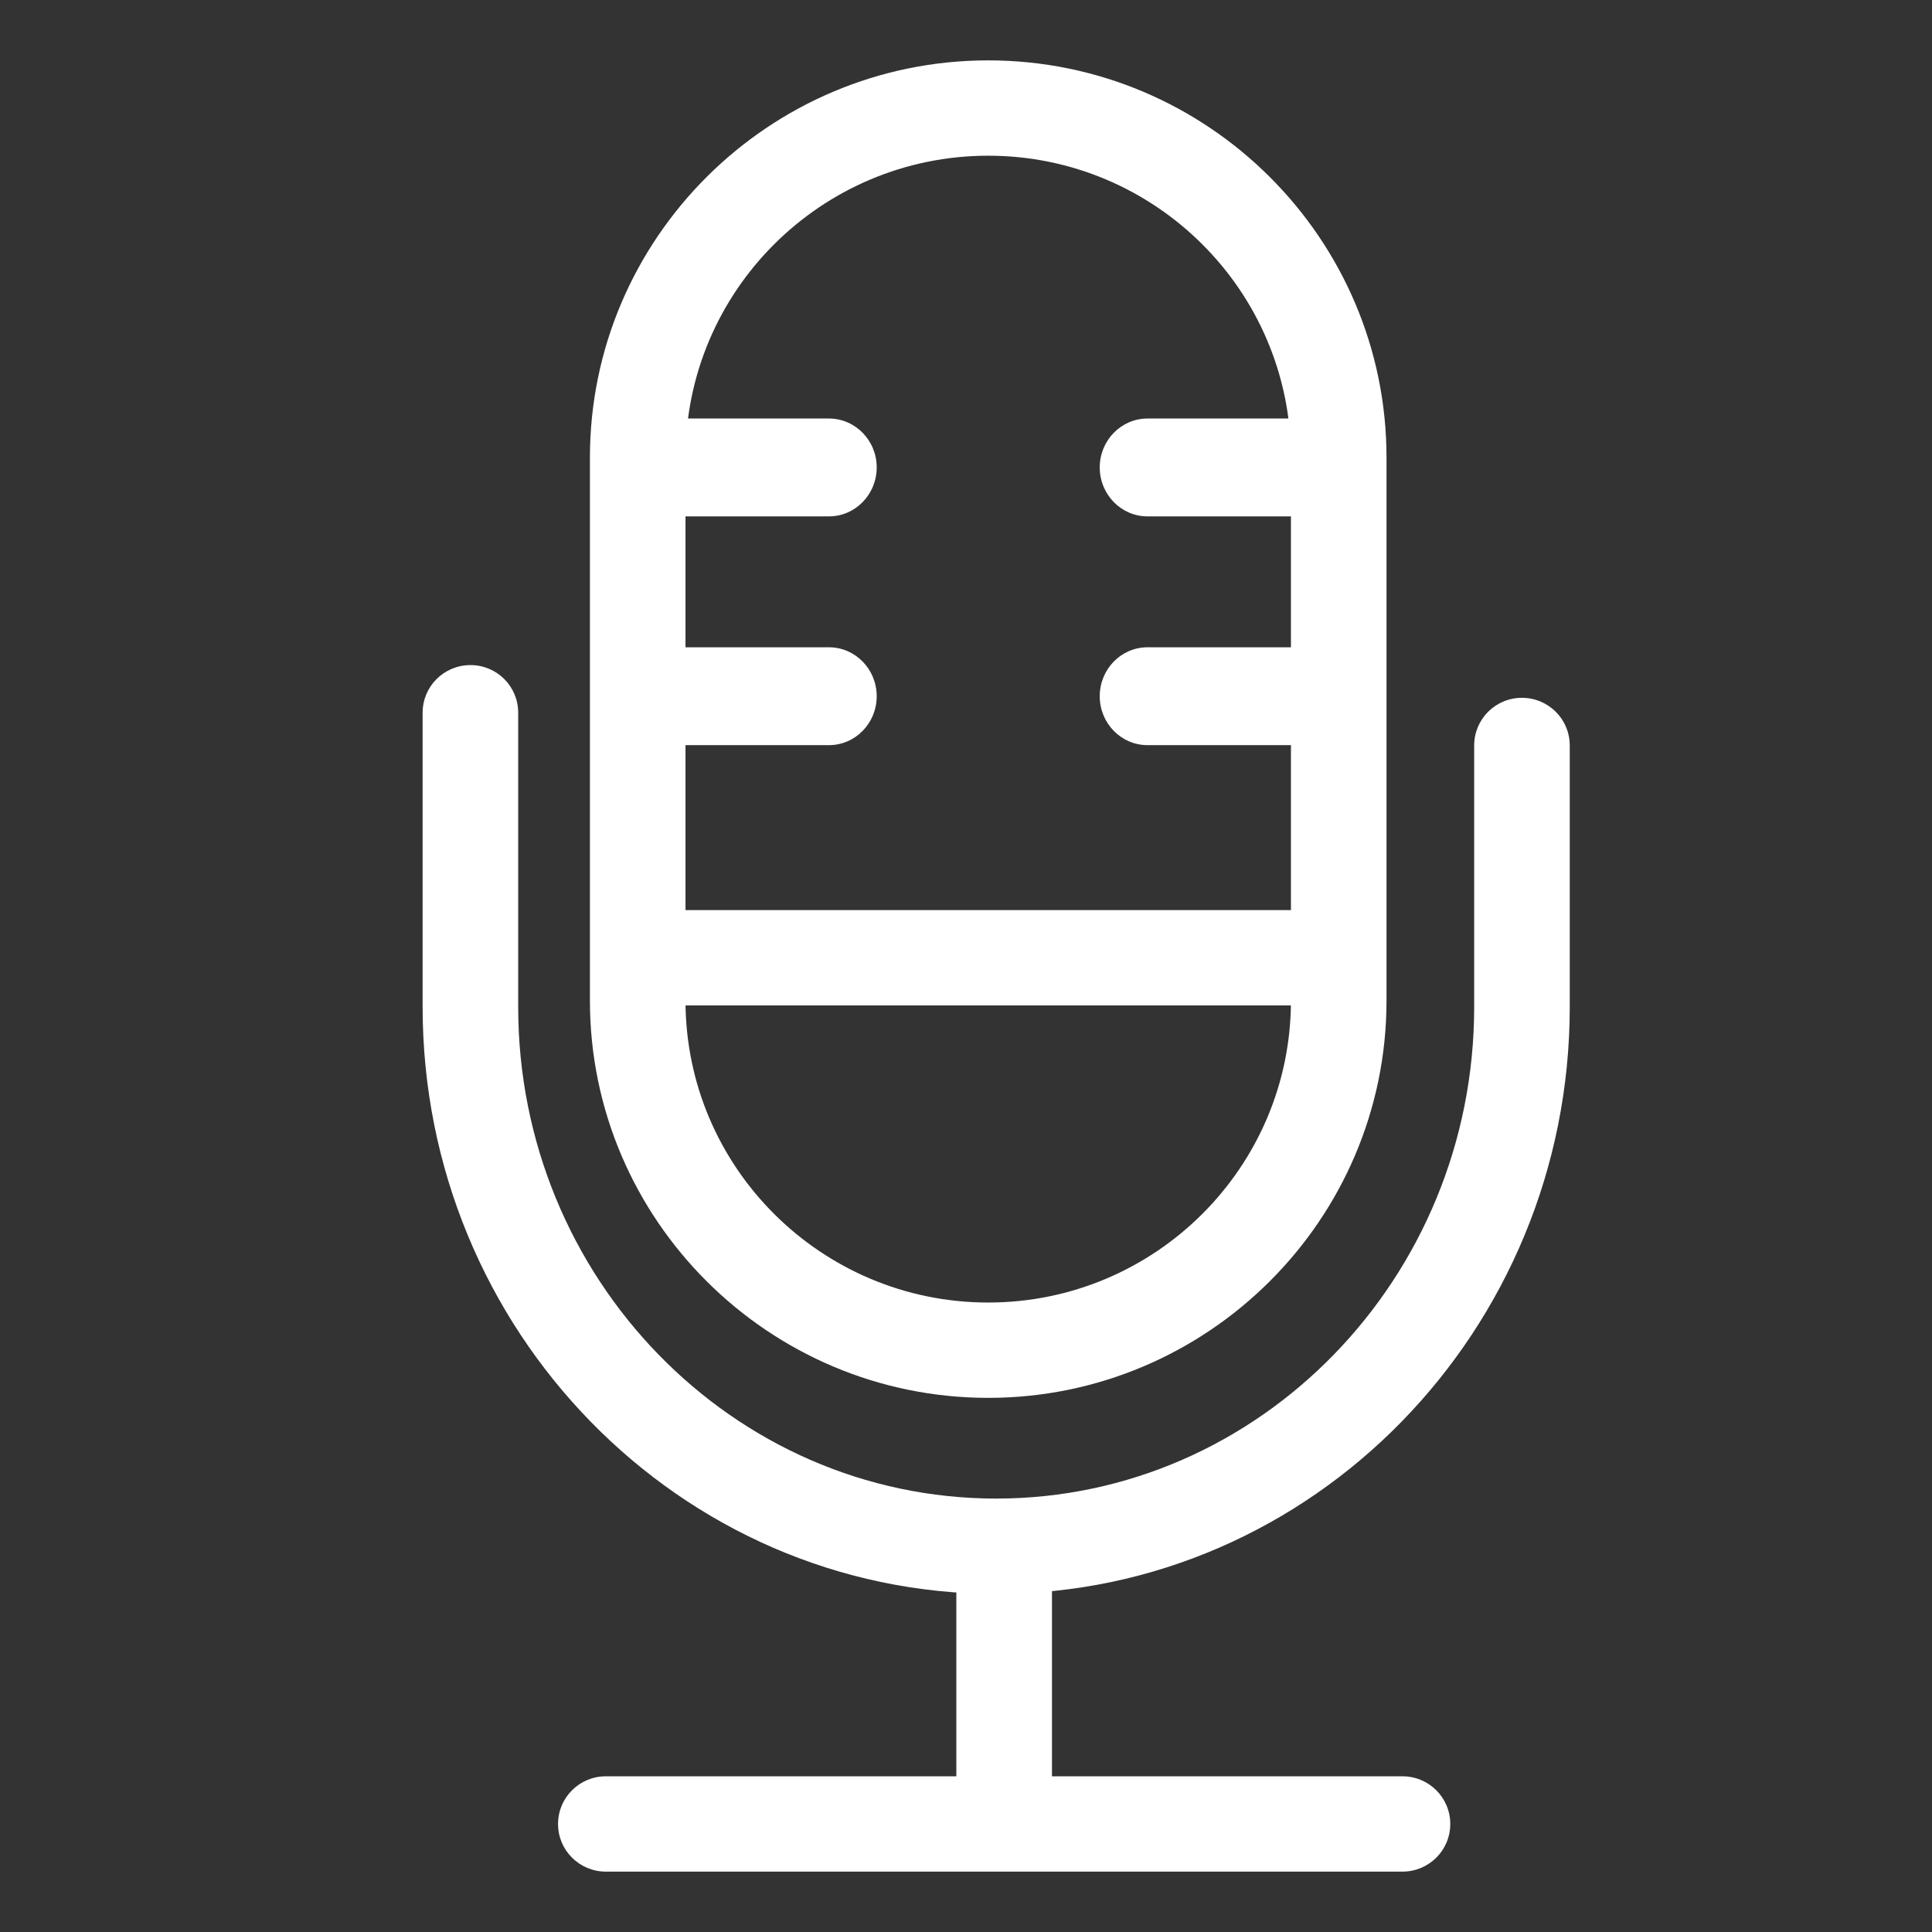
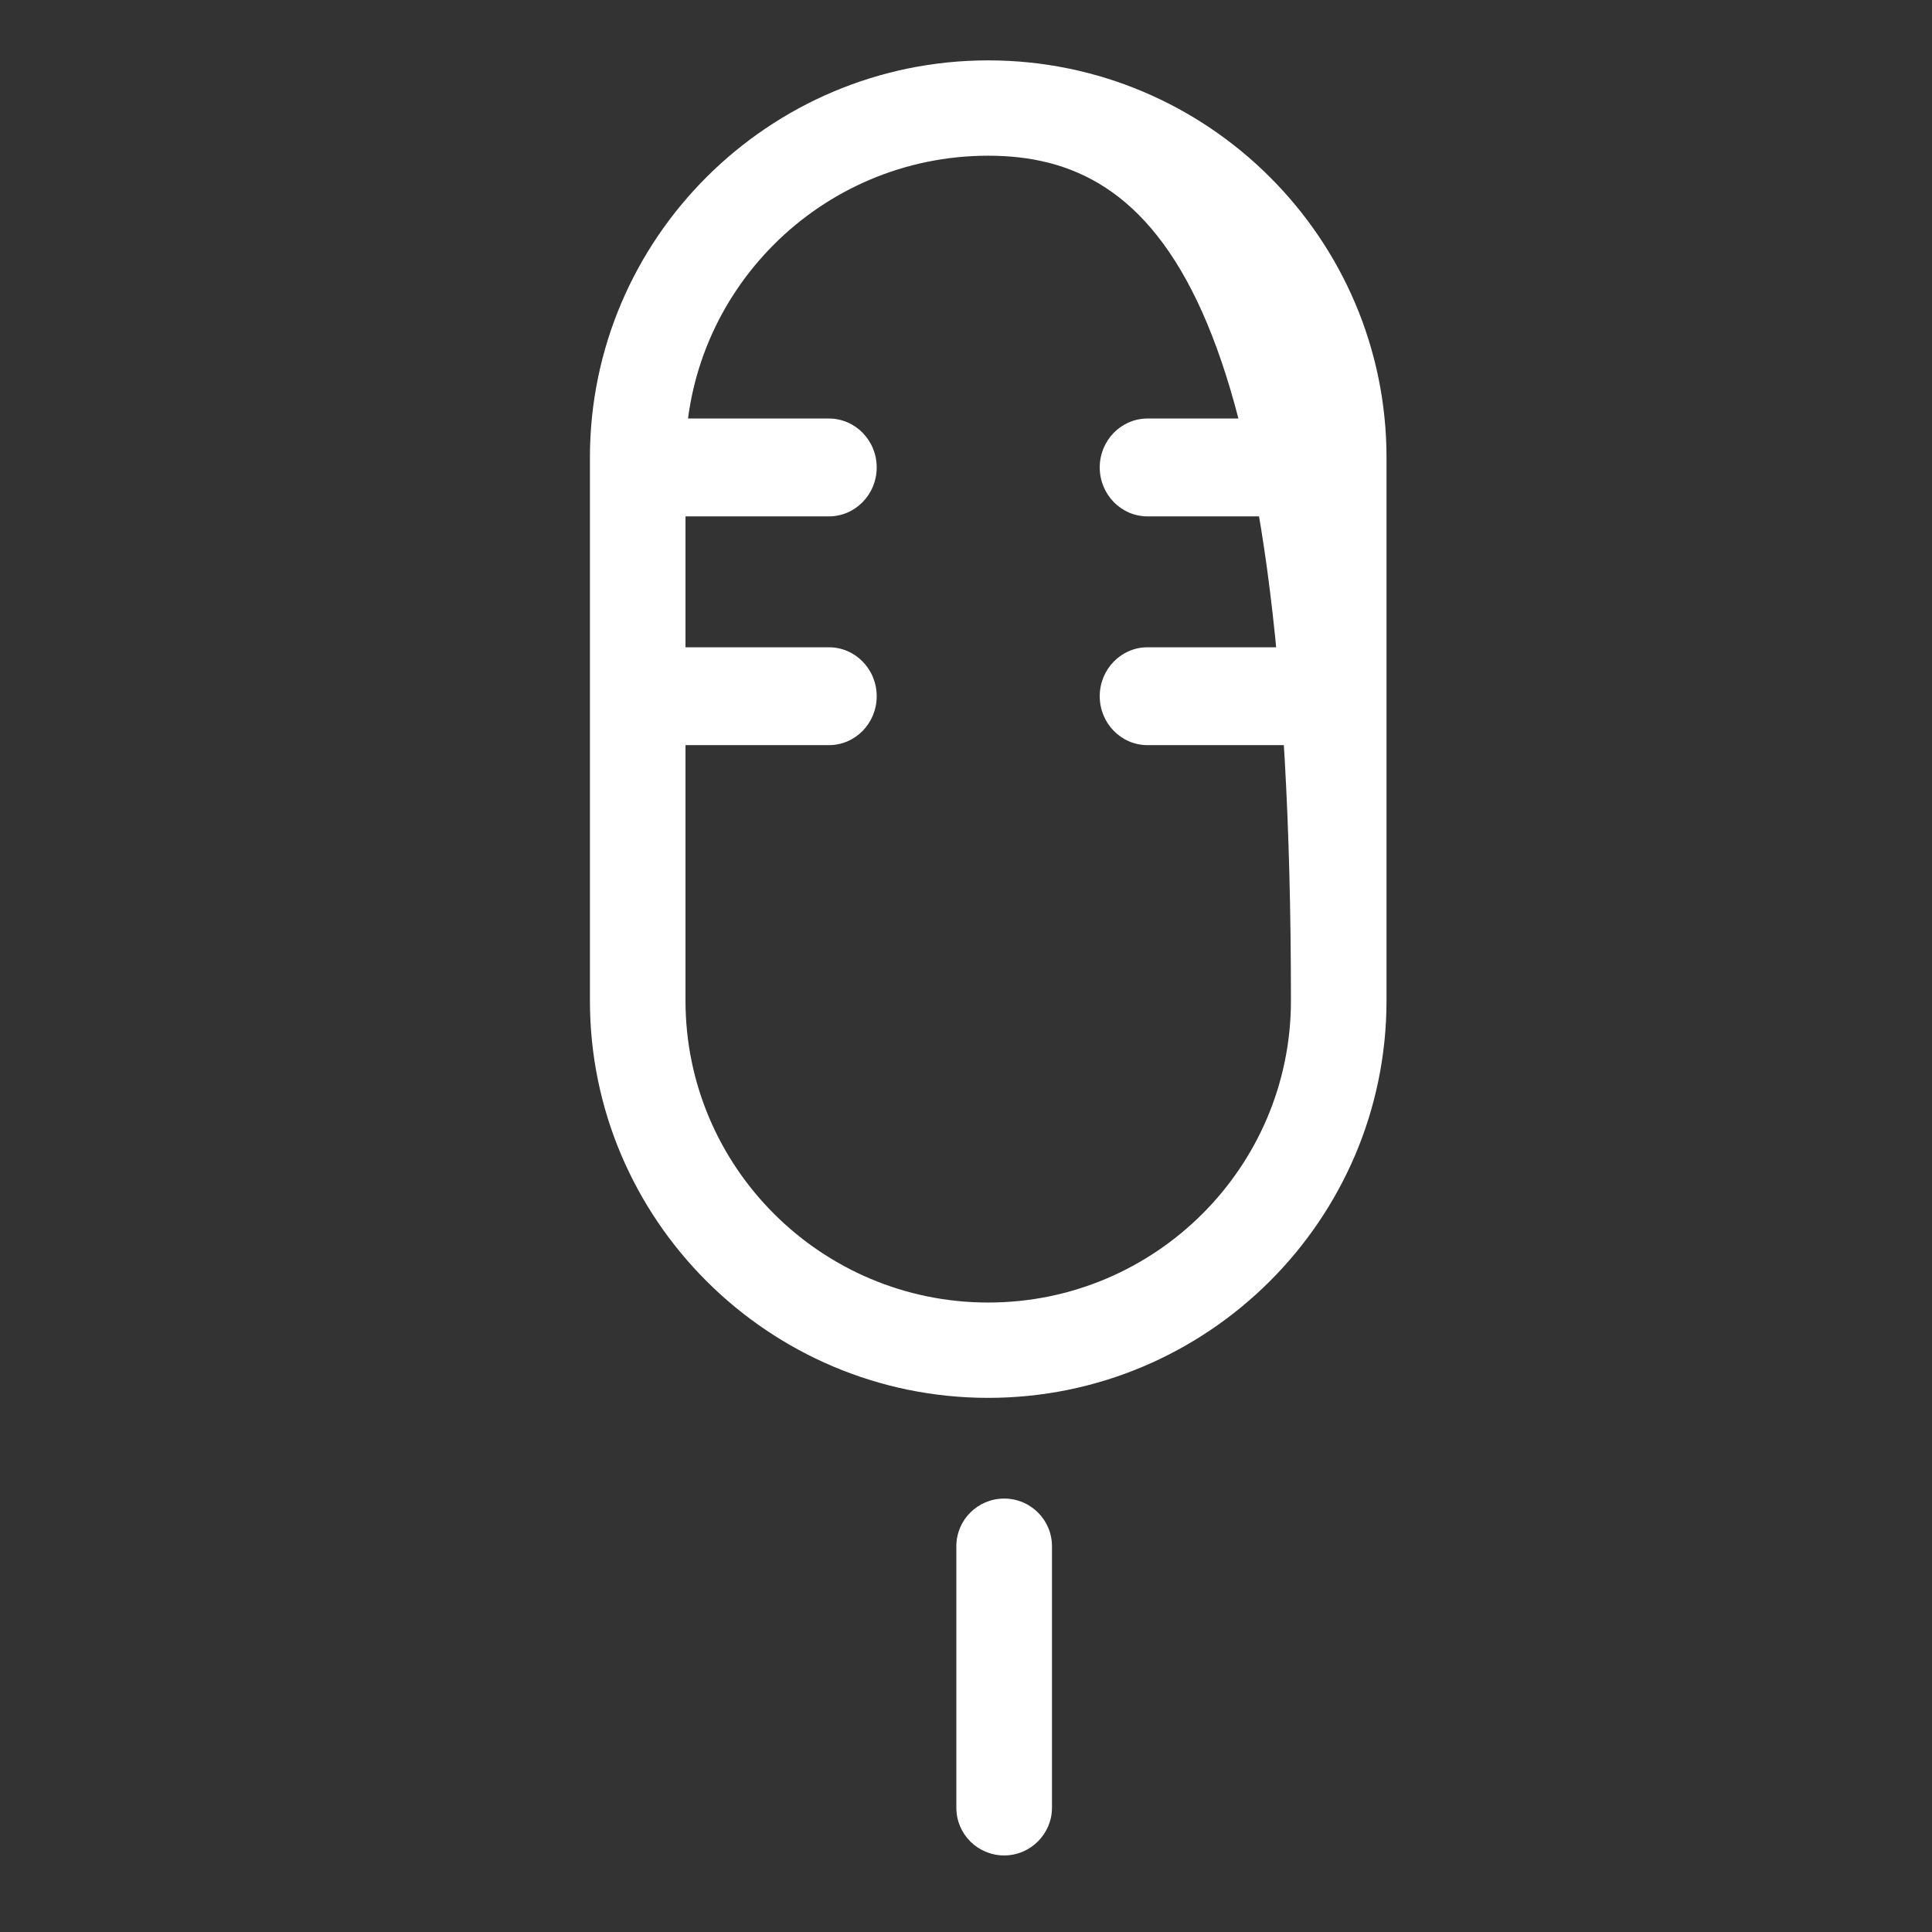
<svg xmlns="http://www.w3.org/2000/svg" width="32px" height="32px" viewBox="0 0 32 32" version="1.1">
  <rect x="0" y="0" width="32" height="32" fill="#333333" stroke="none" />
  <title>hot</title>
  <g id="页面-1" stroke="none" stroke-width="1" fill="none" fill-rule="evenodd">
    <g id="变声器主页优化" transform="translate(-392, -1850)">
      <g id="编组-20" transform="translate(392, 1850)">
        <g id="话筒" transform="translate(2, 1)">
          <rect id="矩形" fill-opacity="0" fill="#D8D8D8" x="0" y="1" width="28" height="28" />
          <path d="M19.646,5.932 L17.007,5.932 C16.569,5.932 16.215,6.295 16.215,6.742 C16.215,7.189 16.569,7.553 17.007,7.553 L19.646,7.553 C20.084,7.553 20.438,7.189 20.438,6.742 C20.438,6.295 20.084,5.932 19.646,5.932 Z M19.646,9.721 L17.007,9.721 C16.569,9.721 16.215,10.084 16.215,10.532 C16.215,10.979 16.569,11.342 17.007,11.342 L19.646,11.342 C20.084,11.342 20.438,10.979 20.438,10.532 C20.438,10.084 20.084,9.721 19.646,9.721 Z M11.729,5.932 L9.09,5.932 C8.652,5.932 8.299,6.295 8.299,6.742 C8.299,7.189 8.652,7.553 9.09,7.553 L11.729,7.553 C12.167,7.553 12.521,7.189 12.521,6.742 C12.521,6.295 12.167,5.932 11.729,5.932 Z M11.729,9.721 L9.09,9.721 C8.652,9.721 8.299,10.084 8.299,10.532 C8.299,10.979 8.652,11.342 9.09,11.342 L11.729,11.342 C12.167,11.342 12.521,10.979 12.521,10.532 C12.521,10.084 12.167,9.721 11.729,9.721 Z" id="形状" fill="#FFFFFF" fill-rule="nonzero" />
-           <path d="M14.368,22.153 C10.732,22.153 7.771,19.2 7.771,15.574 L7.771,6.579 C7.771,2.953 10.732,0 14.368,0 C18.004,0 20.965,2.953 20.965,6.579 L20.965,15.574 C20.965,19.2 18.004,22.153 14.368,22.153 Z M14.368,1.579 C11.602,1.579 9.354,3.821 9.354,6.579 L9.354,15.574 C9.354,18.332 11.602,20.574 14.368,20.574 C17.134,20.574 19.382,18.332 19.382,15.574 L19.382,6.579 C19.382,3.821 17.134,1.579 14.368,1.579 Z" id="形状" fill="#FFFFFF" fill-rule="nonzero" />
-           <polygon id="路径" fill="#FFFFFF" fill-rule="nonzero" points="8.431 14.074 20.042 14.074 20.042 15.653 8.431 15.653" />
-           <path d="M14.5,25.4 C9.259,25.4 5,21.037 5,15.679 L5,10.805 C5,10.368 5.354,10.016 5.792,10.016 C6.23,10.016 6.583,10.368 6.583,10.805 L6.583,15.679 C6.583,20.168 10.135,23.821 14.5,23.821 C18.865,23.821 22.417,20.168 22.417,15.679 L22.417,11.347 C22.417,10.911 22.77,10.558 23.208,10.558 C23.646,10.558 24,10.911 24,11.347 L24,15.679 C24,21.037 19.736,25.4 14.5,25.4 Z" id="路径" fill="#FFFFFF" fill-rule="nonzero" />
-           <path d="M21.229,30 L8.035,30 C7.597,30 7.243,29.647 7.243,29.211 C7.243,28.774 7.597,28.421 8.035,28.421 L21.229,28.421 C21.667,28.421 22.021,28.774 22.021,29.211 C22.021,29.647 21.667,30 21.229,30 Z" id="路径" fill="#FFFFFF" fill-rule="nonzero" />
+           <path d="M14.368,22.153 C10.732,22.153 7.771,19.2 7.771,15.574 L7.771,6.579 C7.771,2.953 10.732,0 14.368,0 C18.004,0 20.965,2.953 20.965,6.579 L20.965,15.574 C20.965,19.2 18.004,22.153 14.368,22.153 Z M14.368,1.579 C11.602,1.579 9.354,3.821 9.354,6.579 L9.354,15.574 C9.354,18.332 11.602,20.574 14.368,20.574 C17.134,20.574 19.382,18.332 19.382,15.574 C19.382,3.821 17.134,1.579 14.368,1.579 Z" id="形状" fill="#FFFFFF" fill-rule="nonzero" />
          <path d="M14.632,29.732 C14.194,29.732 13.84,29.379 13.84,28.942 L13.84,24.611 C13.84,24.174 14.194,23.821 14.632,23.821 C15.07,23.821 15.424,24.174 15.424,24.611 L15.424,28.942 C15.424,29.374 15.07,29.732 14.632,29.732 L14.632,29.732 Z" id="路径" fill="#FFFFFF" fill-rule="nonzero" />
        </g>
      </g>
    </g>
  </g>
</svg>